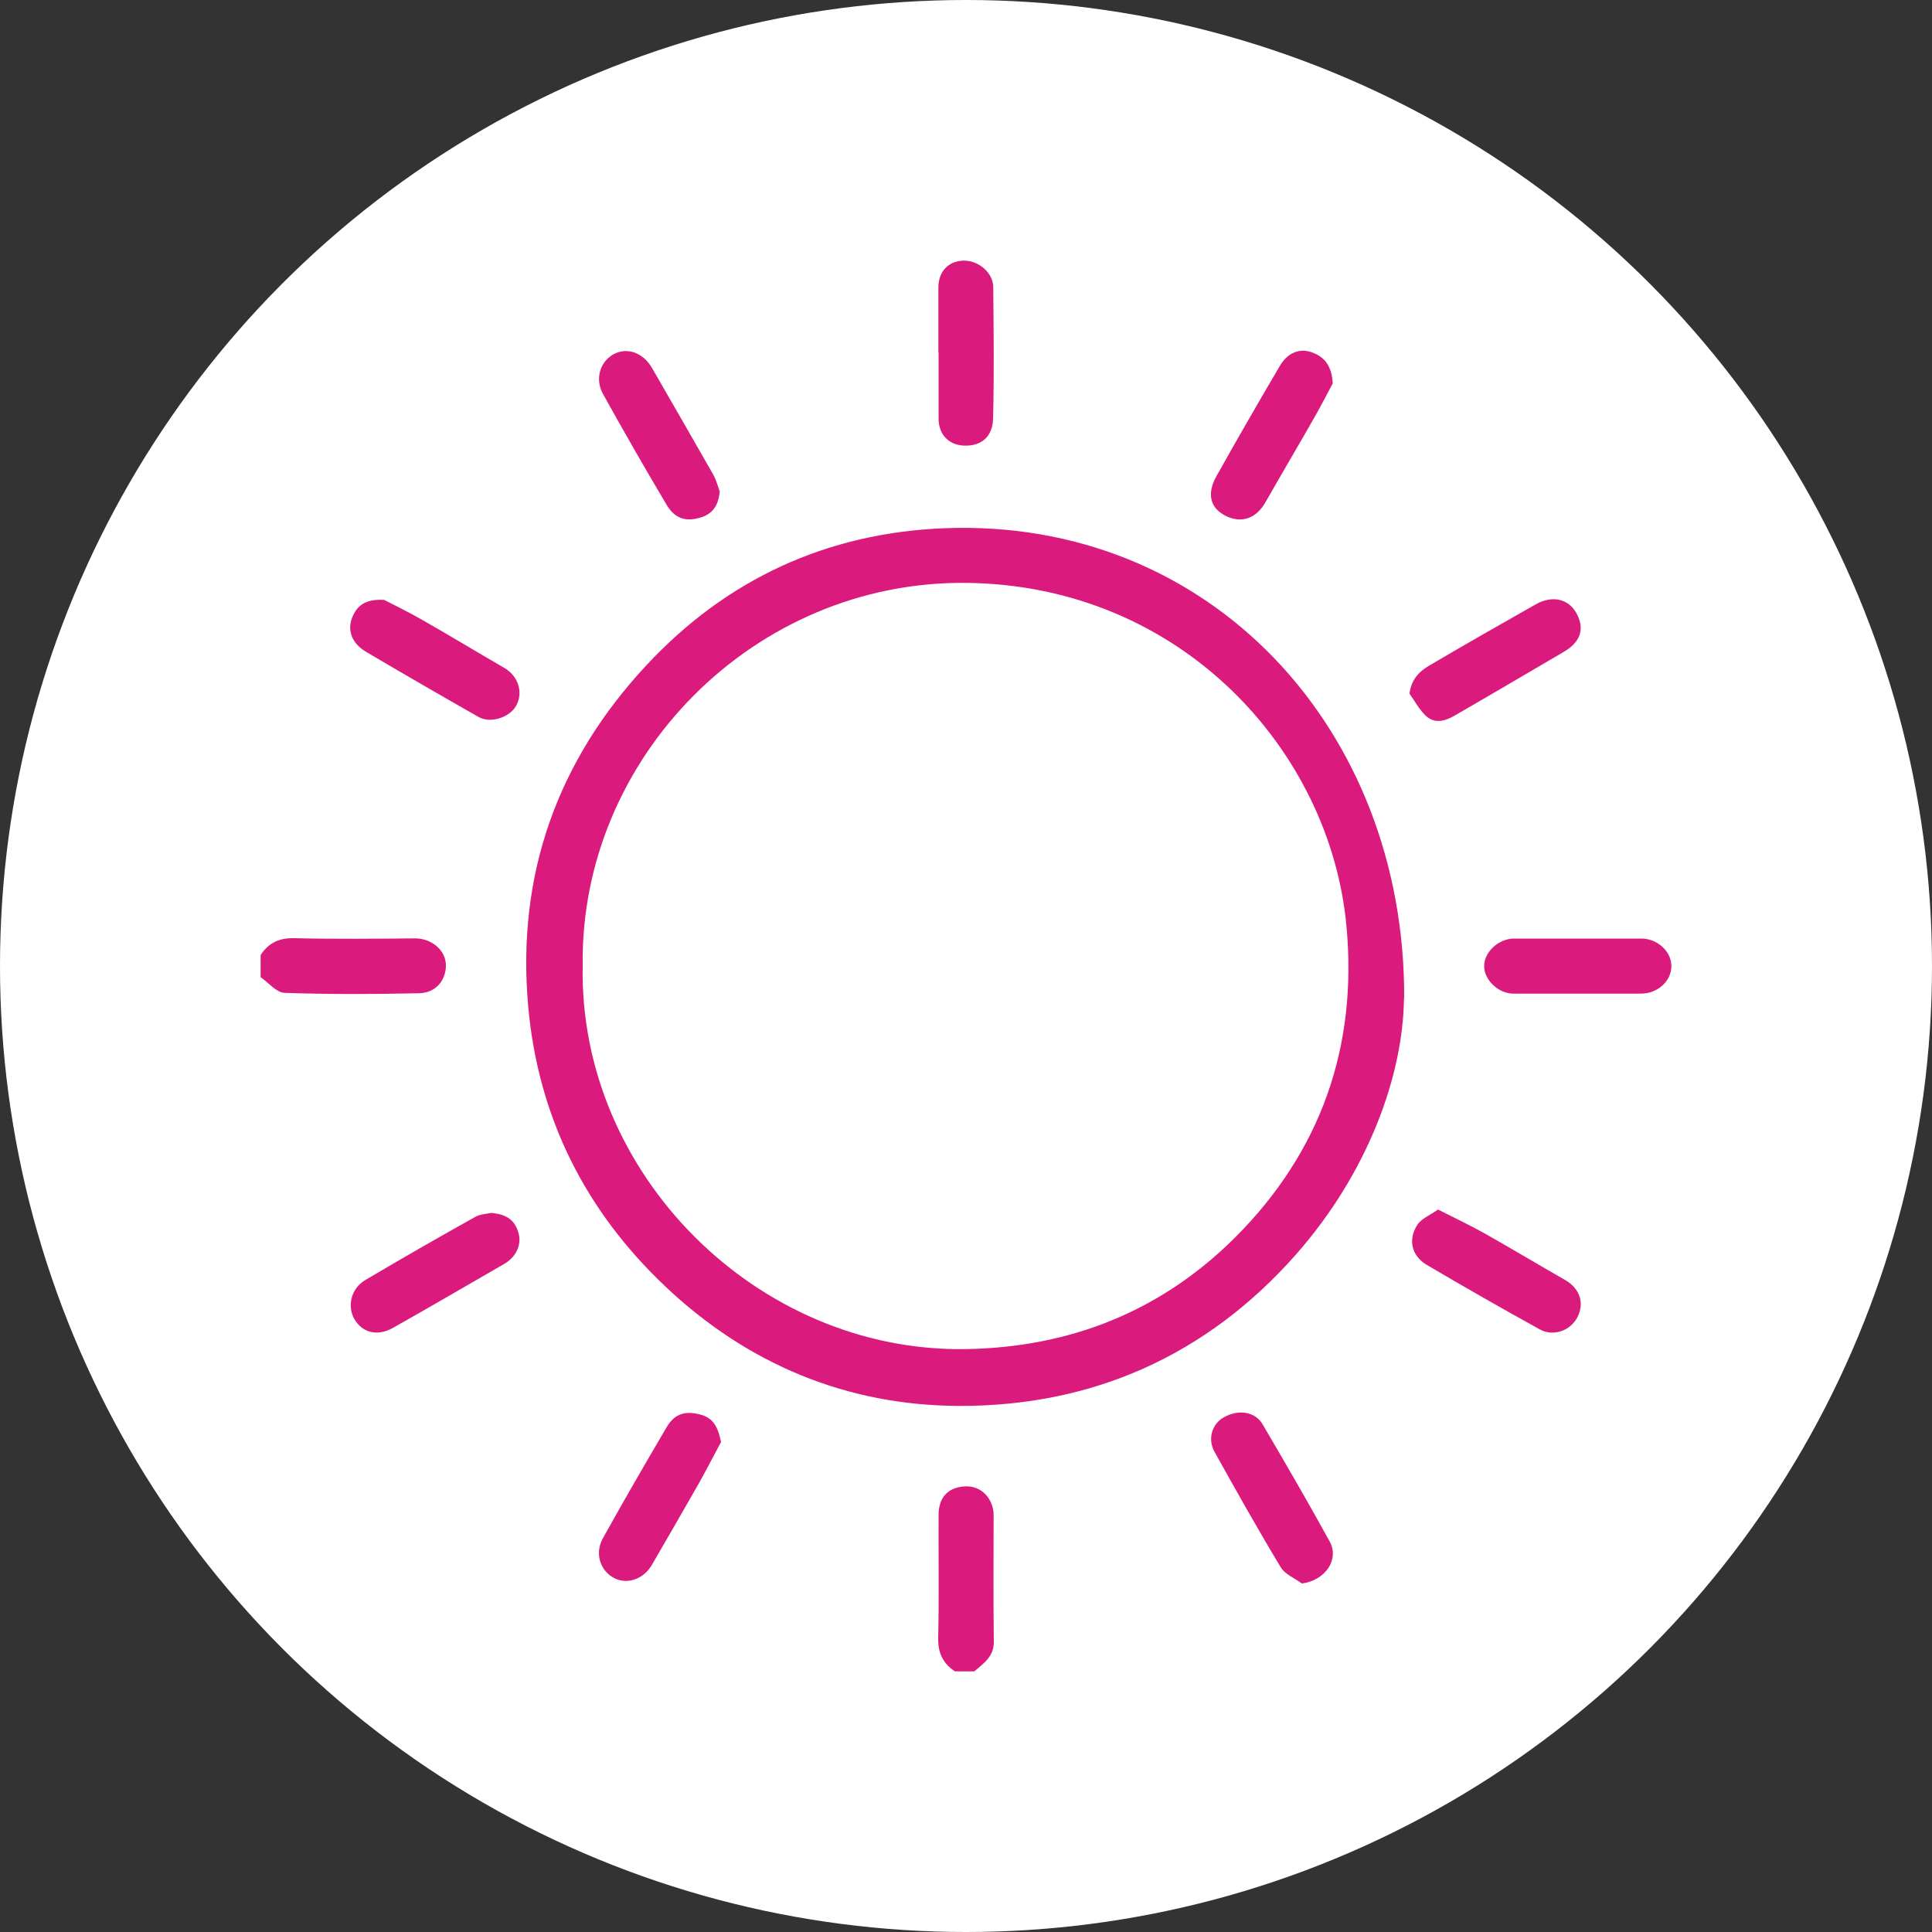
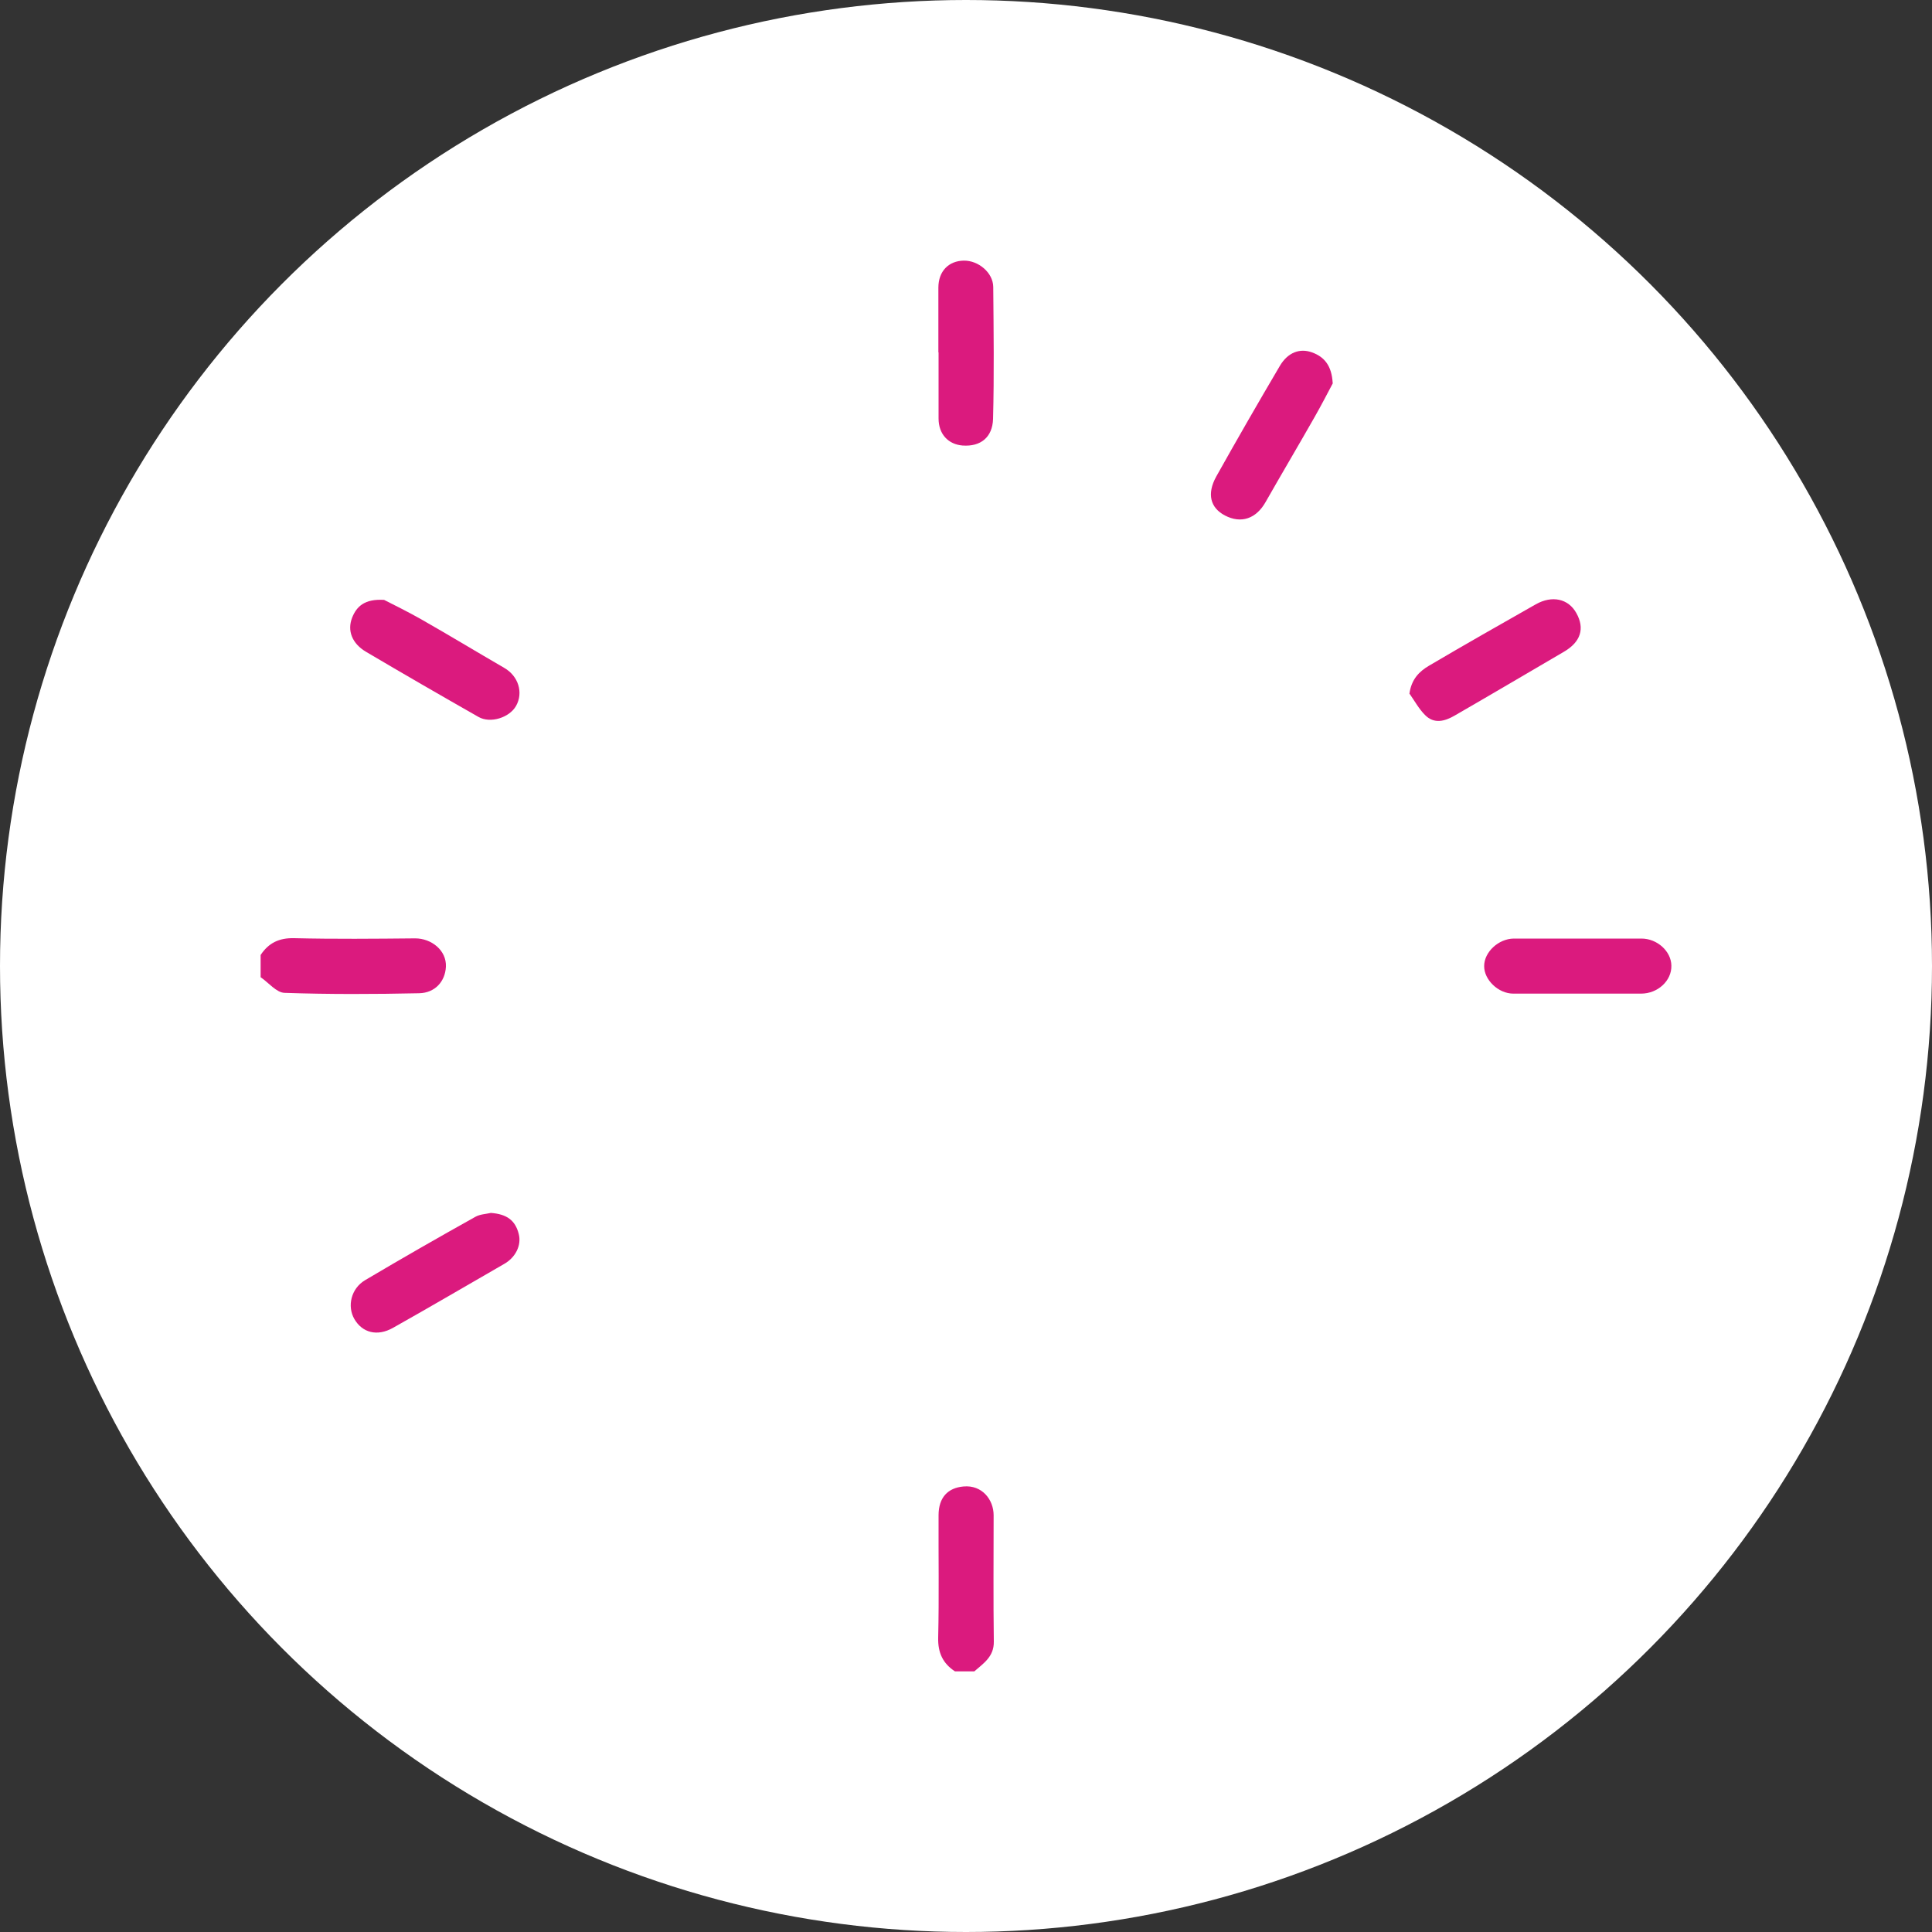
<svg xmlns="http://www.w3.org/2000/svg" id="Layer_2" data-name="Layer 2" viewBox="0 0 100 100">
  <rect x="0" y="0" width="100" height="100" fill="#333333" stroke="none" />
  <defs>
    <style>
      .cls-1 {
        fill: #db1a7e;
      }

      .cls-1, .cls-2 {
        stroke-width: 0px;
      }

      .cls-2 {
        fill: #fff;
      }
    </style>
  </defs>
  <g id="Artwork">
    <g>
      <circle id="Ellipse_7" data-name="Ellipse 7" class="cls-2" cx="50" cy="50" r="50" />
      <g id="wAIjdp.tif">
        <g>
          <path class="cls-1" d="m13.49,49.43c.41-.62.95-.89,1.74-.87,2.08.05,4.17.03,6.26.01.84,0,1.63.62,1.59,1.47-.04.77-.57,1.35-1.38,1.37-2.32.05-4.65.06-6.97-.02-.42-.01-.83-.53-1.24-.81,0-.38,0-.76,0-1.14Z" />
          <path class="cls-1" d="m49.43,86.51c-.63-.41-.89-.97-.87-1.75.05-2.11.01-4.22.02-6.33,0-.93.49-1.42,1.29-1.49.96-.09,1.56.68,1.56,1.49,0,2.18-.02,4.36.01,6.54.01.78-.53,1.12-1.01,1.54h-1Z" />
-           <path class="cls-1" d="m72.67,51.65c-.04,3.99-1.84,9.02-5.58,13.27-4.61,5.23-10.53,7.87-17.45,7.85-5.82-.02-10.97-2.17-15.22-6.2-4.15-3.93-6.57-8.78-7.08-14.48-.61-6.79,1.5-12.71,6.13-17.67,4.15-4.45,9.33-6.84,15.43-7.08,13.76-.53,23.83,10.41,23.78,24.32Zm-42.51-1.67c-.21,10.76,9.01,20,19.79,19.85,5.45-.08,10.17-1.97,14-5.8,4.42-4.43,6.33-9.86,5.74-16.12-.85-9.08-8.57-17.61-19.65-17.74-11.02-.13-20.03,9.06-19.88,19.81Z" />
          <path class="cls-1" d="m19.88,31.05c.47.24,1.21.6,1.93,1.01,1.44.82,2.86,1.68,4.29,2.51.73.42,1,1.28.61,1.97-.34.6-1.32.92-1.94.57-1.95-1.11-3.89-2.23-5.82-3.37-.73-.43-.99-1.1-.72-1.78.23-.57.64-.97,1.65-.91Z" />
          <path class="cls-1" d="m68.99,19.83c-.26.49-.6,1.15-.96,1.78-.83,1.46-1.69,2.91-2.52,4.37-.49.87-1.27,1.14-2.11.7-.76-.4-.94-1.12-.45-2.01,1.08-1.93,2.18-3.84,3.3-5.74.41-.69,1.03-.92,1.66-.69.64.23,1.02.69,1.07,1.59Z" />
          <path class="cls-1" d="m72.95,35.92c.1-.77.52-1.17,1.01-1.46,1.83-1.08,3.68-2.13,5.53-3.18.85-.48,1.69-.29,2.1.45.45.8.23,1.5-.65,2.01-1.88,1.1-3.76,2.21-5.65,3.3-.5.29-1.06.45-1.53-.03-.32-.32-.54-.73-.8-1.1Z" />
-           <path class="cls-1" d="m67.38,81.96c-.37-.28-.87-.47-1.09-.84-1.19-1.97-2.31-3.97-3.43-5.98-.36-.65-.13-1.42.45-1.76.76-.45,1.65-.33,2.04.34,1.18,2.01,2.35,4.02,3.47,6.06.52.94-.22,2.02-1.43,2.18Z" />
          <path class="cls-1" d="m25.4,62.78c.83.06,1.27.38,1.45,1.09.15.58-.16,1.22-.77,1.56-1.91,1.1-3.82,2.22-5.74,3.3-.82.46-1.59.25-2-.46-.38-.66-.17-1.58.56-2.01,1.89-1.12,3.79-2.21,5.71-3.28.23-.13.53-.14.8-.2Z" />
-           <path class="cls-1" d="m37.25,25.46c-.07.73-.38,1.17-1.07,1.35-.7.19-1.25.03-1.67-.67-1.13-1.9-2.23-3.82-3.3-5.75-.43-.78-.15-1.68.56-2.06.69-.37,1.52-.08,1.98.72,1.06,1.84,2.12,3.68,3.17,5.52.15.27.23.59.34.88Z" />
-           <path class="cls-1" d="m74.44,62.61c.89.45,1.67.82,2.42,1.24,1.4.79,2.78,1.62,4.18,2.42.73.43.98,1.18.61,1.9-.35.7-1.24,1.03-1.95.64-1.97-1.09-3.92-2.2-5.85-3.34-.78-.46-.99-1.3-.49-2.07.21-.33.66-.5,1.08-.8Z" />
-           <path class="cls-1" d="m37.32,74.64c-.39.72-.76,1.45-1.16,2.16-.8,1.41-1.61,2.8-2.42,4.2-.43.74-1.28,1.03-1.95.68-.72-.37-1.02-1.27-.59-2.05,1.07-1.93,2.18-3.84,3.3-5.75.42-.72.97-.86,1.72-.67.73.18.94.68,1.1,1.42Z" />
          <path class="cls-1" d="m81.67,51.43c-1.11,0-2.23,0-3.34,0-.78,0-1.52-.72-1.51-1.43,0-.72.74-1.41,1.53-1.42,2.2,0,4.41,0,6.61,0,.82,0,1.54.66,1.55,1.4.02.78-.7,1.45-1.57,1.45-1.09,0-2.18,0-3.27,0Z" />
          <path class="cls-1" d="m48.57,18.24c0-1.12,0-2.23,0-3.35,0-.85.53-1.39,1.32-1.4.75-.01,1.51.62,1.52,1.36.02,2.28.05,4.56-.01,6.84-.03.93-.63,1.44-1.58,1.37-.73-.06-1.24-.58-1.24-1.4,0-1.14,0-2.28,0-3.42Z" />
        </g>
      </g>
    </g>
  </g>
</svg>